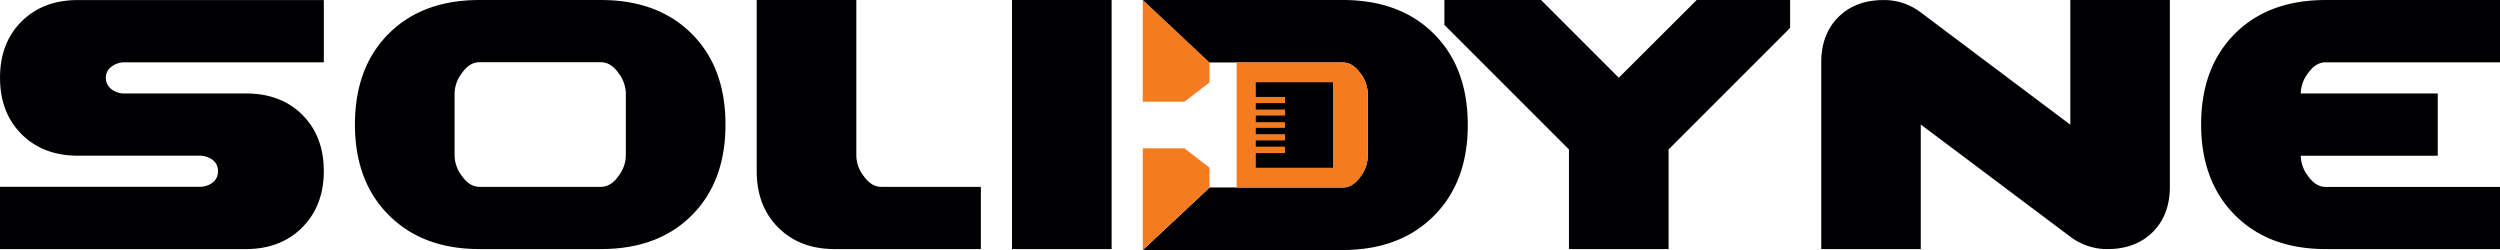
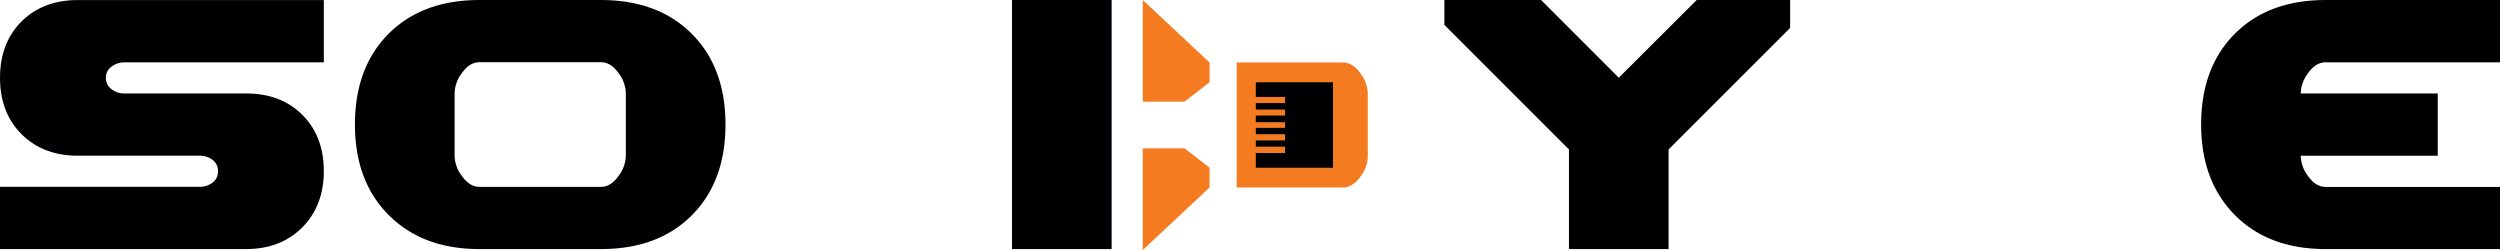
<svg xmlns="http://www.w3.org/2000/svg" id="Capa_1" data-name="Capa 1" viewBox="0 0 910.43 91.05">
  <defs>
    <style>.cls-1,.cls-2{fill:#000002;}.cls-1,.cls-3{fill-rule:evenodd;}.cls-3{fill:#f47b20;}</style>
  </defs>
  <title>LOGO SOLIDYNE</title>
  <path class="cls-1" d="M1016.23,341.28h-63.5q-20.69,0-33-12.34t-12.34-33q0-20.78,12.28-33.07t33.07-12.28h63.5v22.68h-63.5c-2.42,0-4.57,1.32-6.44,4a12.42,12.42,0,0,0-2.63,7.35h49.89v22.68H943.67a12.42,12.42,0,0,0,2.63,7.35c1.87,2.66,4,4,6.44,4h63.5v22.68Z" transform="translate(-105.8 -250.58)" />
-   <path class="cls-1" d="M896,318.61q0,10.26-6.22,16.46t-16.46,6.22a22.16,22.16,0,0,1-13.61-4.54l-54.42-40.82v45.35H769.05v-68q0-10.26,6.22-16.46t16.46-6.22a22.16,22.16,0,0,1,13.61,4.54L859.76,296V250.58H896v68Z" transform="translate(-105.8 -250.58)" />
  <polygon class="cls-1" points="651.91 10.17 607.65 54.42 607.65 90.71 571.37 90.71 571.37 54.42 526.01 9.07 526.01 0 561.2 0 589.51 28.31 617.89 0 651.91 0 651.91 10.17" />
  <rect class="cls-2" x="368.54" width="36.28" height="90.71" />
-   <path class="cls-1" d="M463,341.28H409.75q-12.7,0-20.54-7.84t-7.84-20.54V250.58h36.28v56.69a12.42,12.42,0,0,0,2.63,7.35c1.87,2.66,4,4,6.44,4H463v22.68Z" transform="translate(-105.8 -250.58)" />
  <path class="cls-1" d="M333.71,307.27V284.59a12.42,12.42,0,0,0-2.63-7.35c-1.87-2.66-4-4-6.44-4H280.42c-2.42,0-4.57,1.32-6.44,4a12.42,12.42,0,0,0-2.63,7.35v22.68a12.42,12.42,0,0,0,2.63,7.35c1.87,2.66,4,4,6.44,4h44.22c2.42,0,4.57-1.32,6.44-4a12.42,12.42,0,0,0,2.63-7.35h0ZM370,295.93q0,20.78-12.28,33.07t-33.05,12.28H280.4q-20.66,0-33-12.34t-12.34-33q0-20.78,12.28-33.07t33.05-12.28h44.26q20.75,0,33.05,12.28T370,295.93Z" transform="translate(-105.8 -250.58)" />
  <path class="cls-1" d="M223.72,312.9q0,12.59-7.84,20.48t-20.47,7.9H105.8V318.61h72.57a7.73,7.73,0,0,0,4.8-1.49,4.94,4.94,0,0,0,2-4.21,4.86,4.86,0,0,0-2-4.14,7.81,7.81,0,0,0-4.76-1.49H134.19q-12.7,0-20.54-7.84t-7.84-20.54q0-12.7,7.84-20.5t20.54-7.8h89.54v22.68H151.16a7.7,7.7,0,0,0-4.72,1.55,4.84,4.84,0,0,0-2.08,4.08,5.06,5.06,0,0,0,2.17,4.25,7.44,7.44,0,0,0,4.63,1.46h44.26q12.7,0,20.5,7.8T223.72,312.9Z" transform="translate(-105.8 -250.58)" />
  <polygon class="cls-3" points="440.48 29.97 431.37 37.02 416.16 37.02 416.16 0 440.48 22.76 440.48 29.97" />
-   <path class="cls-1" d="M594.8,273.34H546.28L522,250.58H594.8q20.85,0,33.19,12.33t12.33,33.19q0,20.77-12.39,33.14T594.8,341.62H522l24.31-22.76H594.8c2.43,0,4.57-1.34,6.47-4a12.64,12.64,0,0,0,2.64-7.38V284.72a12.63,12.63,0,0,0-2.64-7.38C599.37,274.68,597.23,273.34,594.8,273.34Z" transform="translate(-105.8 -250.58)" />
  <polygon class="cls-3" points="440.48 61.07 431.37 54.03 416.16 54.03 416.16 91.05 440.48 68.28 440.48 61.07" />
  <path class="cls-3" d="M556.16,273.34v45.52H594.8c2.43,0,4.57-1.34,6.47-4a12.64,12.64,0,0,0,2.64-7.38V284.72a12.63,12.63,0,0,0-2.64-7.38c-1.9-2.66-4-4-6.47-4H556.16Z" transform="translate(-105.8 -250.58)" />
  <path class="cls-1" d="M591.24,280.55H563.13v5.34h10.65v2.22H563.13v2.36h10.65v2.19H563.13v2.41l10.65,0v2.07l-10.65,0v2.32h10.65v2.26l-10.65,0V304h10.65v2.3H563.13v5.36h28.11V280.55Z" transform="translate(-105.8 -250.58)" />
</svg>